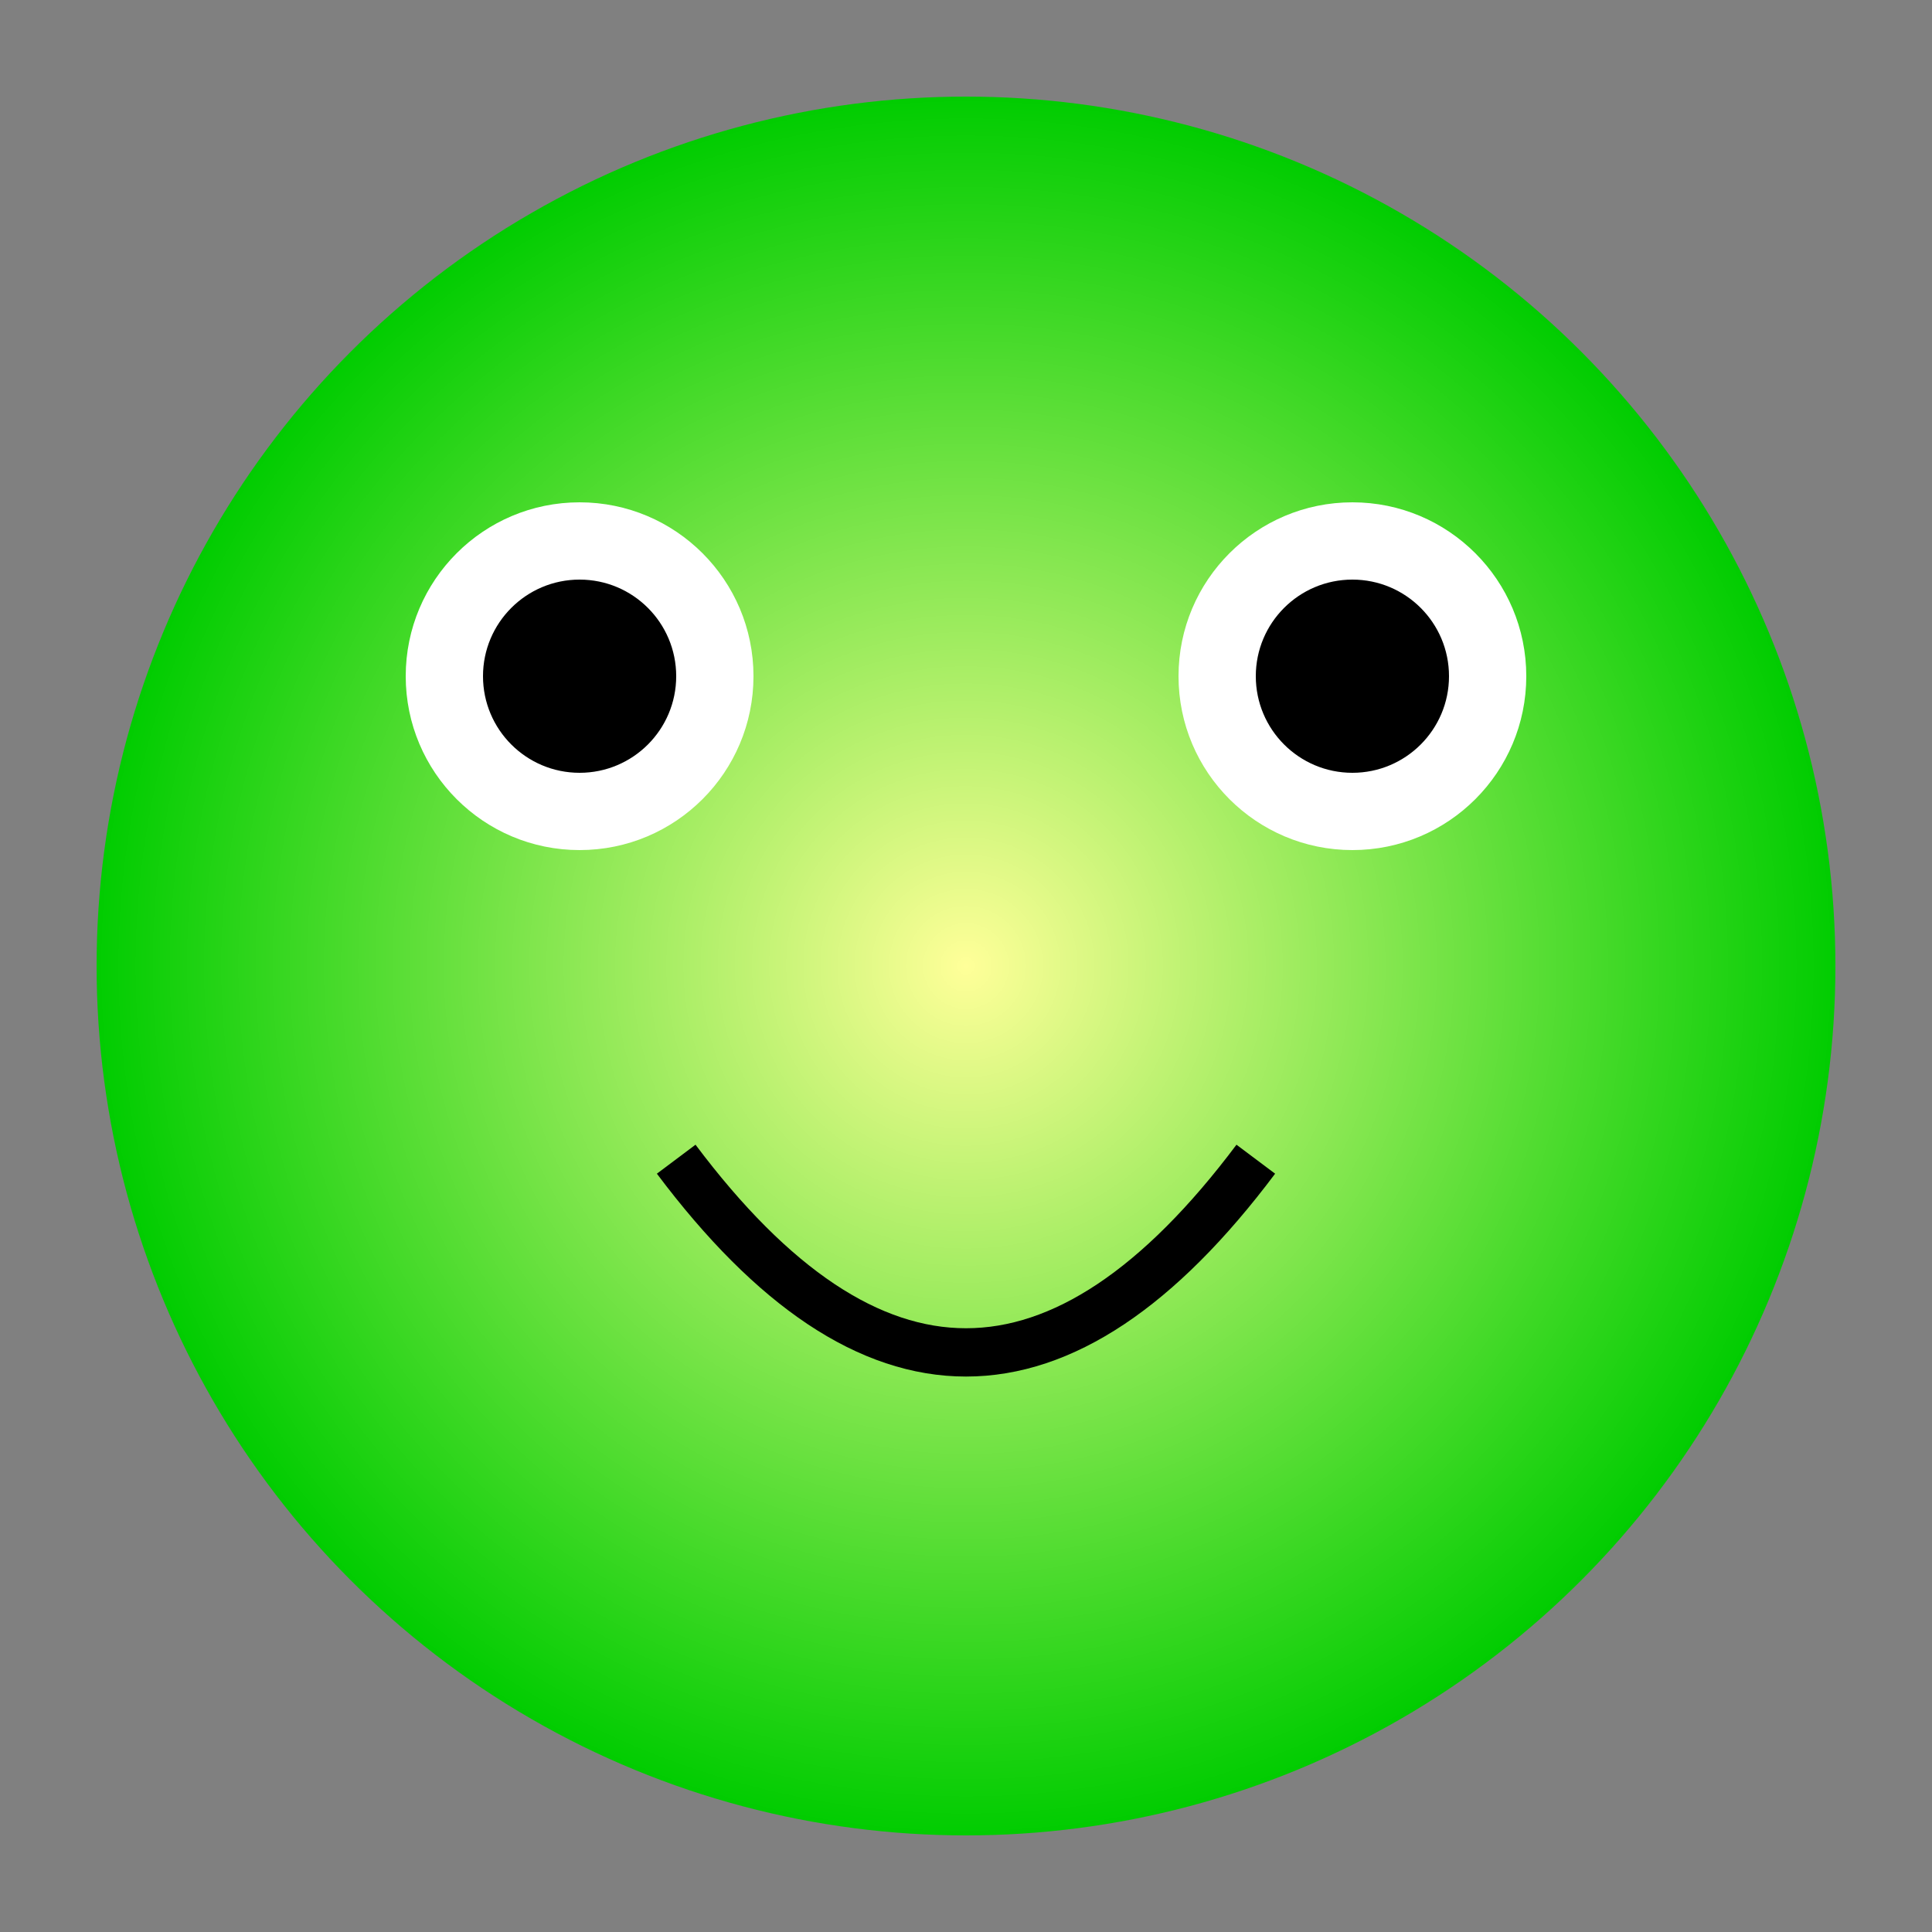
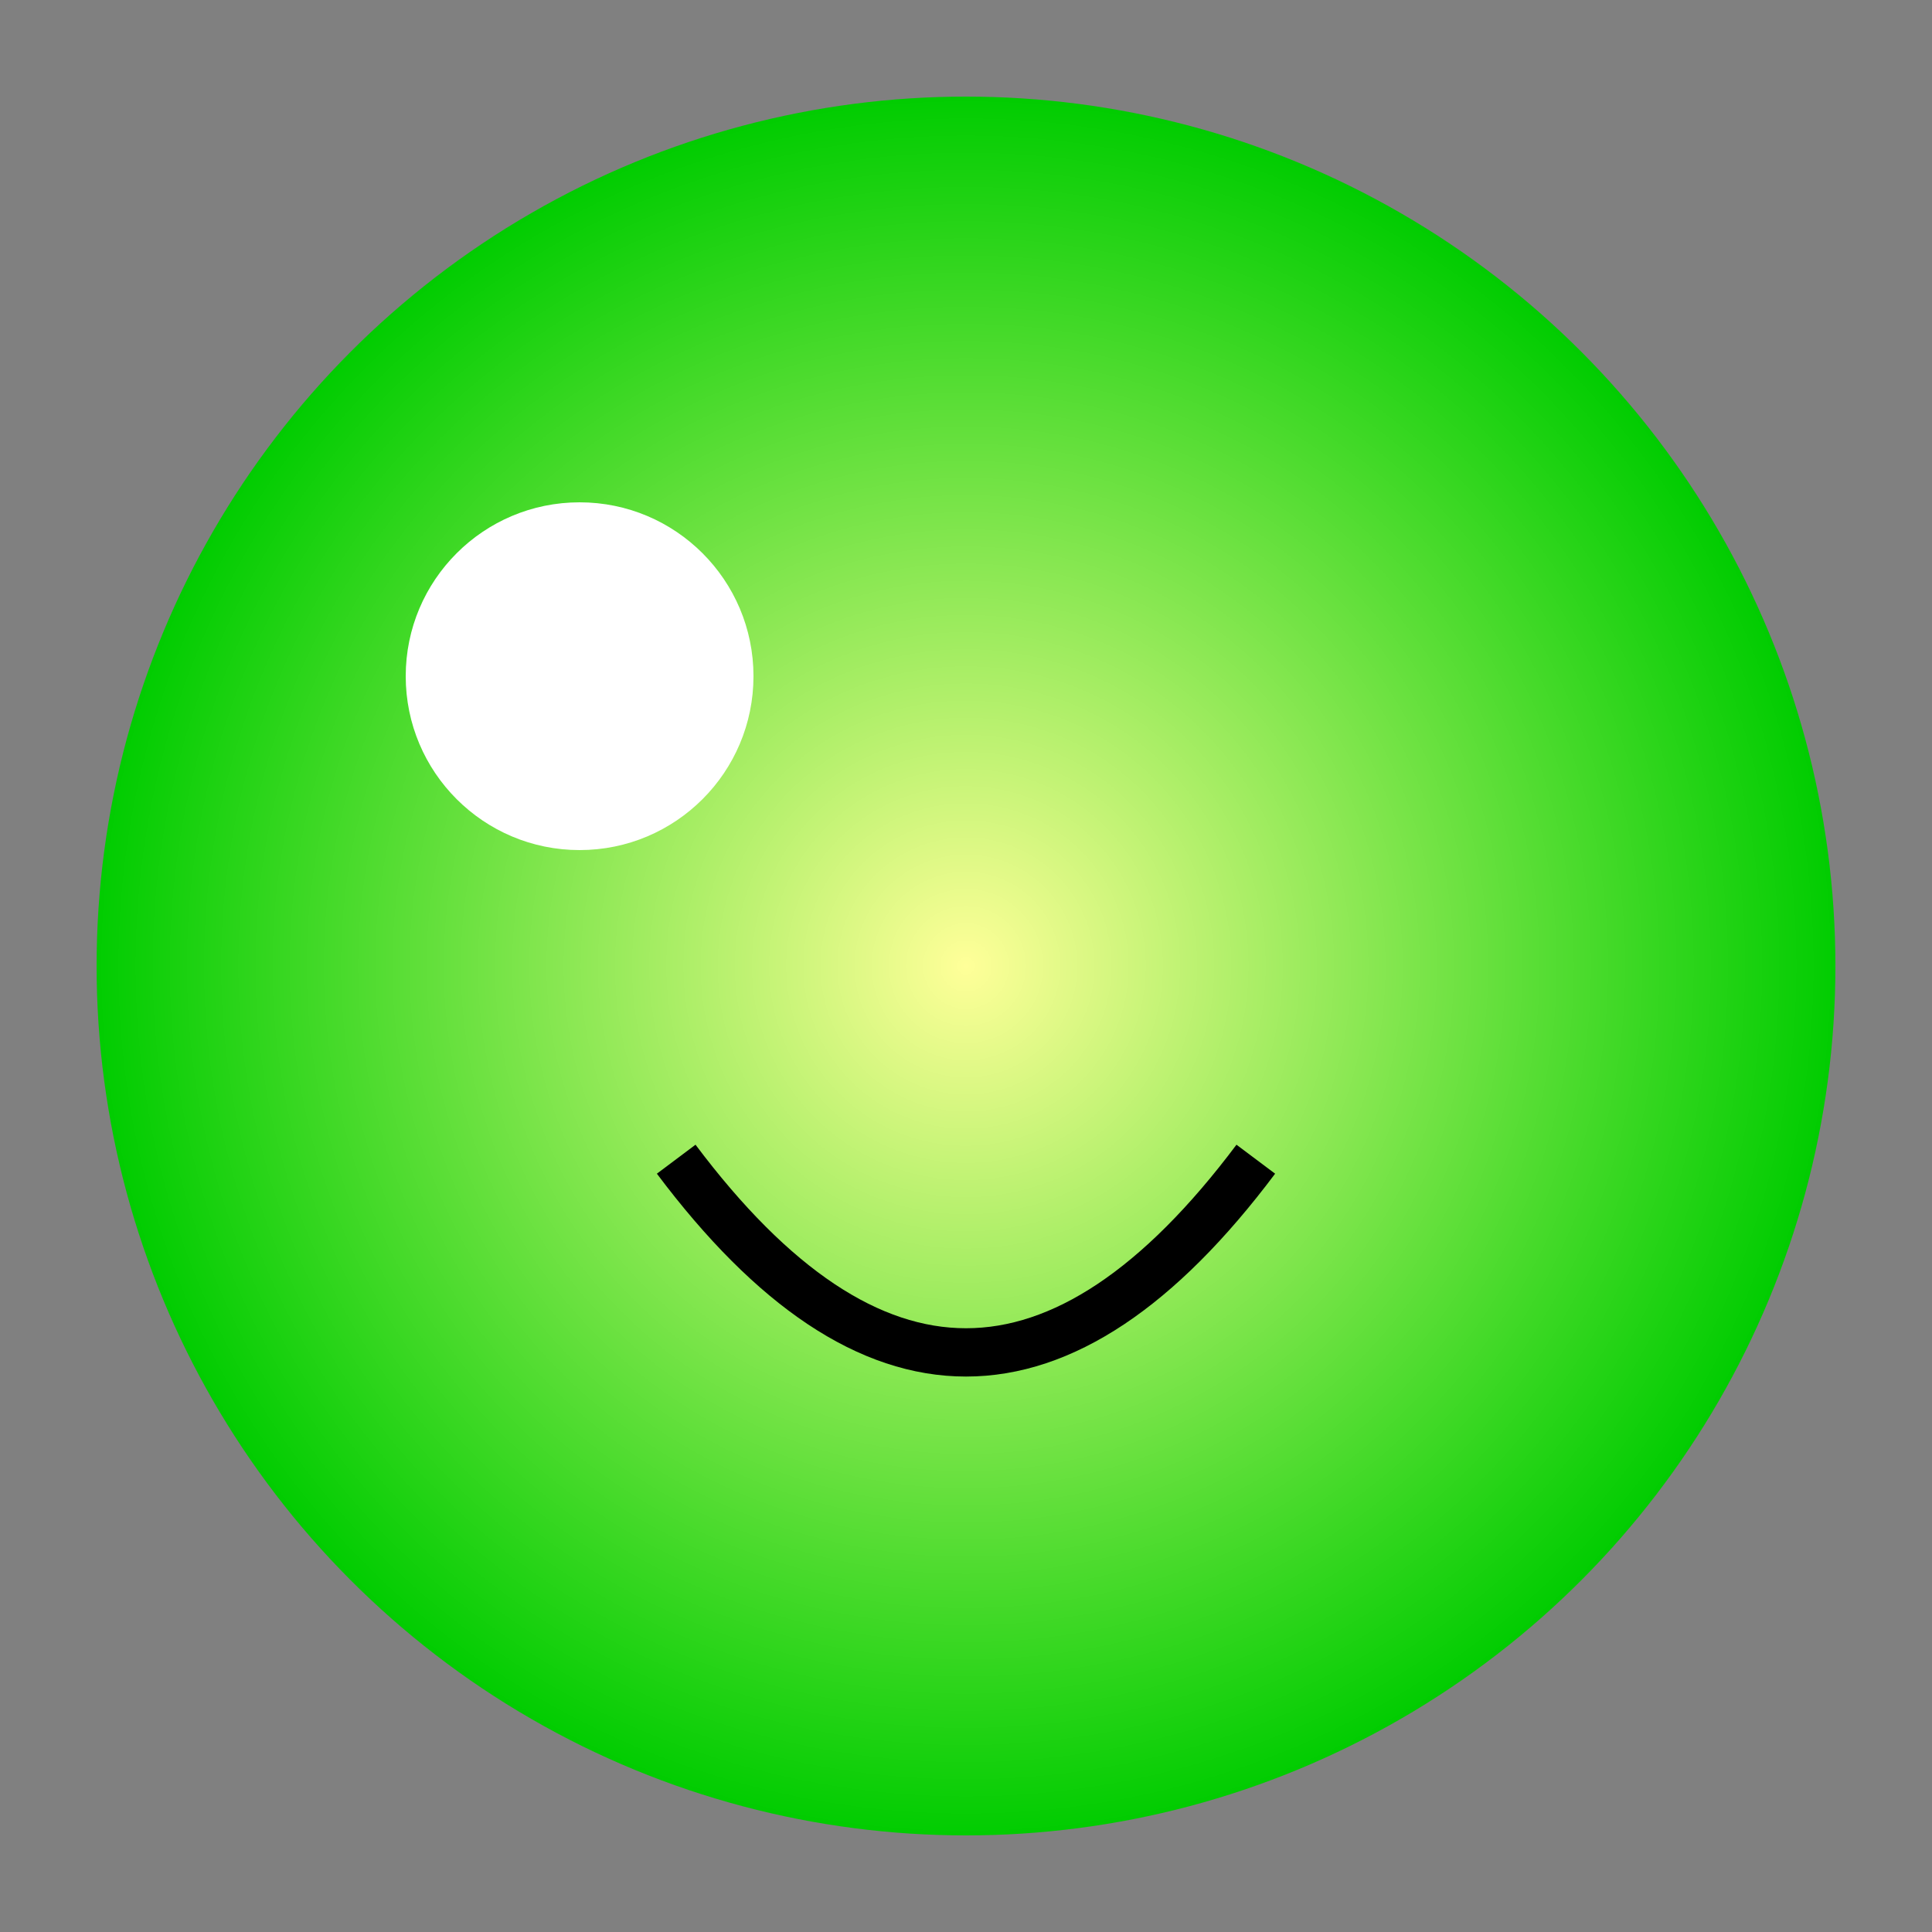
<svg xmlns="http://www.w3.org/2000/svg" width="100%" height="100%" viewBox="0 0 200 200" version="1.1">
  <rect x="0" y="0" width="200" height="200" fill="#808080" stroke="none" />
  <defs>
    <radialGradient id="grad1" cx="50%" cy="50%" r="50%" fx="50%" fy="50%">
      <stop offset="0%" style="stop-color:rgb(255,255,153);stop-opacity:1" />
      <stop offset="100%" style="stop-color:rgb(0,204,0);stop-opacity:1" />
    </radialGradient>
  </defs>
  <circle cx="100" cy="100" r="90" fill="url(#grad1)" />
  <g id="frog-features">
    <circle cx="60" cy="70" r="18" fill="white" />
-     <circle cx="140" cy="70" r="18" fill="white" />
-     <circle cx="60" cy="70" r="10" fill="black" />
-     <circle cx="140" cy="70" r="10" fill="black" />
    <path d="M 70 120 Q 100 160, 130 120" stroke="black" stroke-width="5" fill="none" />
  </g>
</svg>